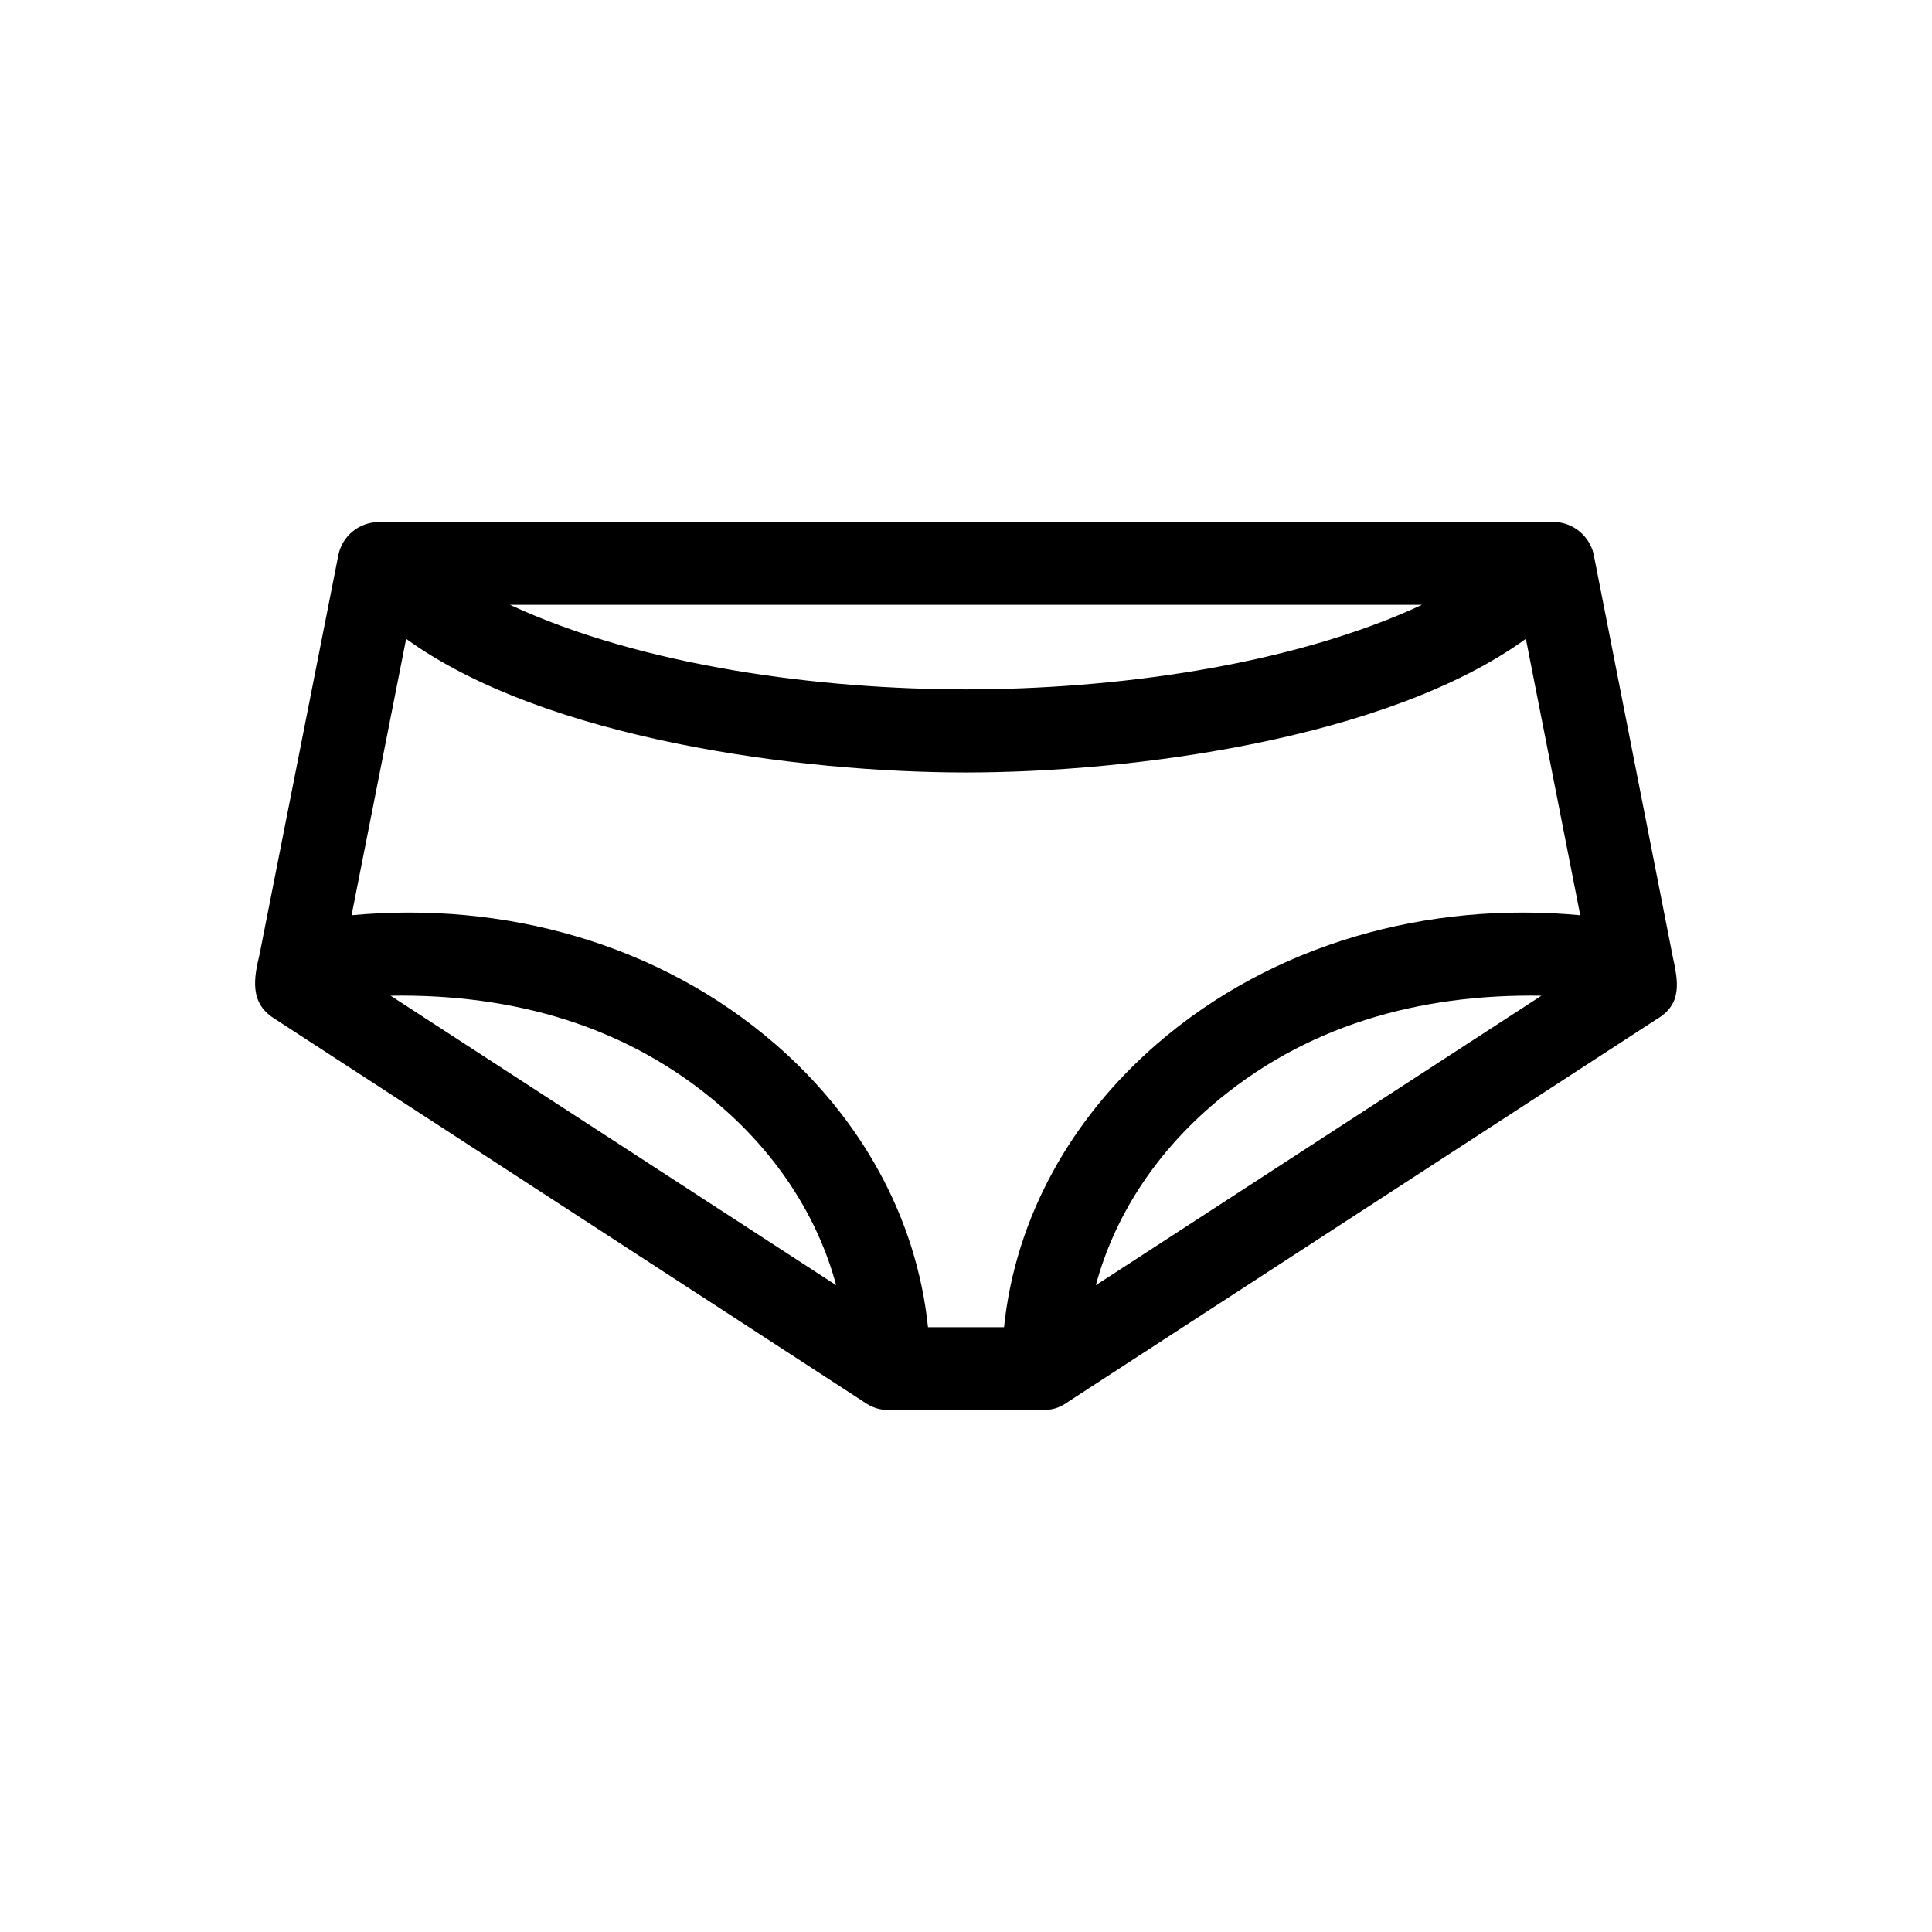
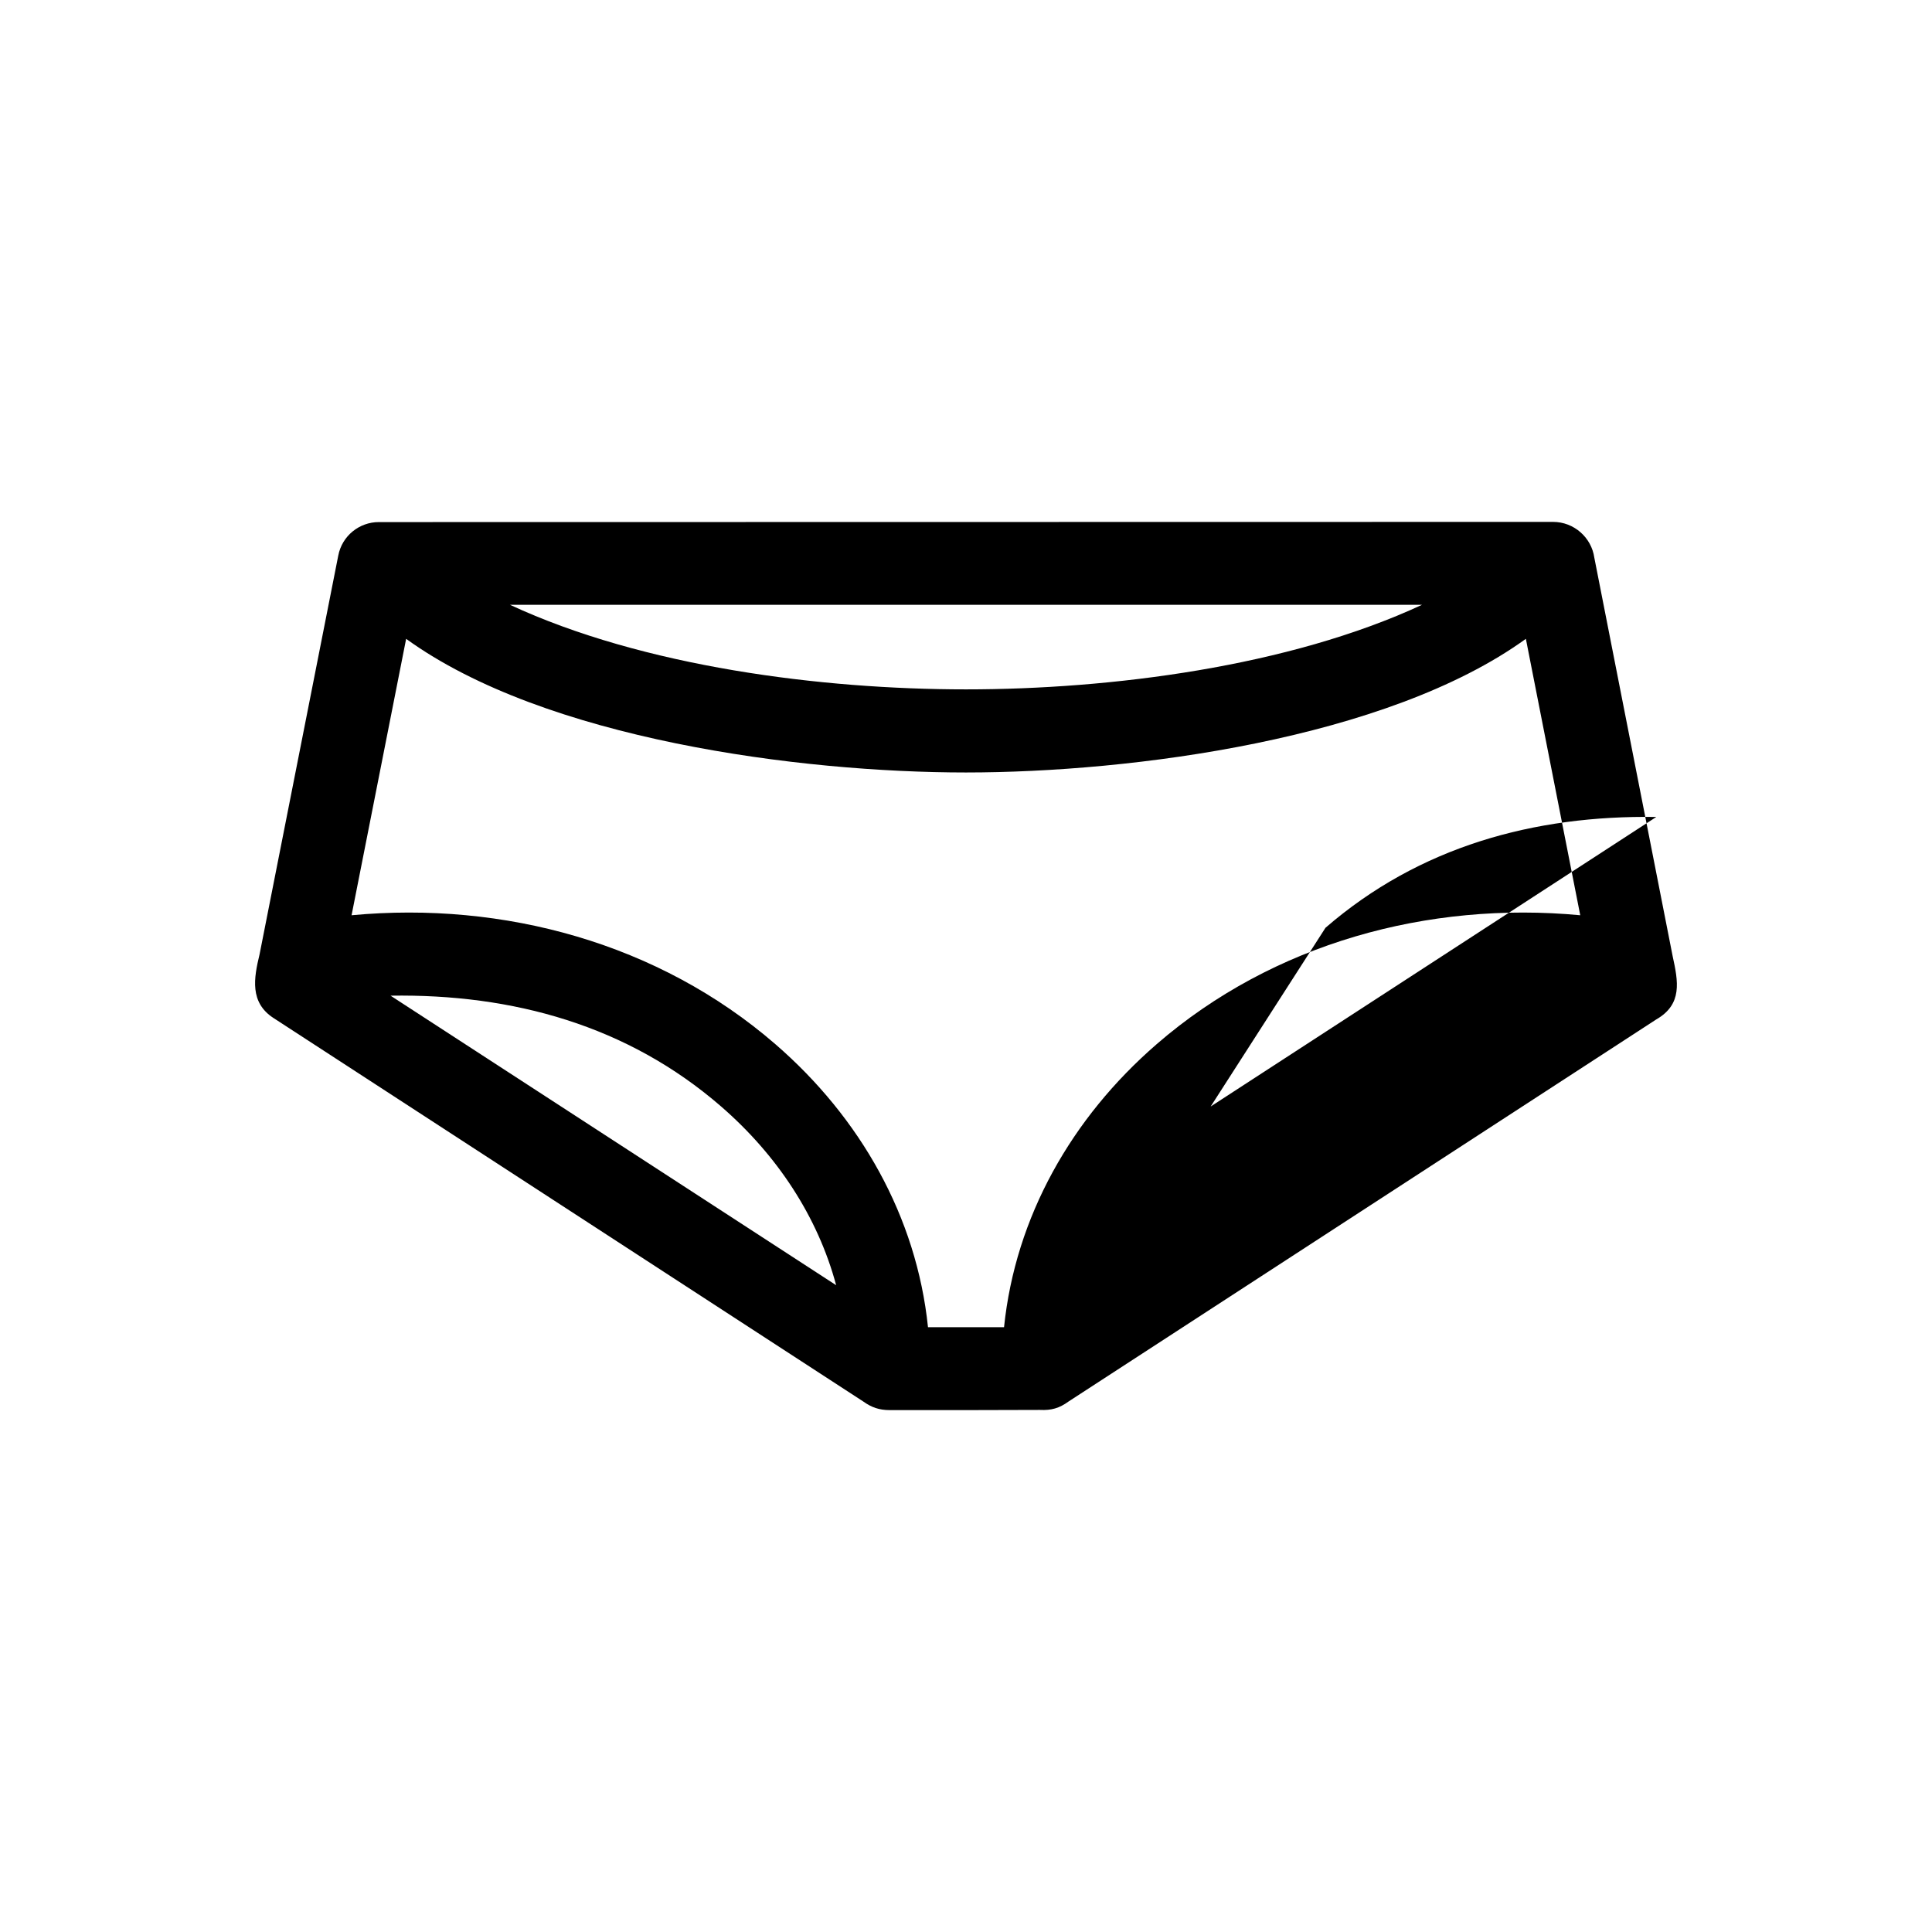
<svg xmlns="http://www.w3.org/2000/svg" fill="#000000" width="800px" height="800px" version="1.1" viewBox="144 144 512 512">
-   <path d="m400 517.69h-20.254c-2.719 0-4.785-0.707-6.953-2.266l-156.28-101.62c-6.398-4.133-5.238-10.629-3.727-16.879l20.859-105.7c1.008-5.238 5.594-8.867 10.73-8.867l311.2-0.051c5.543 0 10.176 4.133 10.934 9.473l20.758 105.6c1.461 6.699 2.672 12.746-4.332 16.777l-155.78 101.27c-2.418 1.762-4.535 2.367-7.559 2.215l-19.598 0.051zm64.84-80.457c-14.812 12.848-25.543 29.172-30.43 47.359l118.09-76.73c-32.395-0.504-62.824 7.859-87.664 29.371zm-14.309-16.523c30.883-26.754 71.996-37.938 112.25-34.16l-14.41-73.254c-36.777 26.602-104.44 35.418-148.37 35.418-43.934 0-111.59-8.766-148.37-35.418l-14.461 73.254c40.305-3.777 81.414 7.406 112.3 34.16 22.52 19.496 37.434 45.746 40.457 75.016h20.152c3.023-29.27 17.938-55.52 40.457-75.016zm-115.42 16.523c-24.789-21.512-55.27-29.875-87.613-29.371l118.09 76.73c-4.887-18.188-15.668-34.512-30.48-47.359zm-55.973-132.96c35.316 16.426 82.574 22.418 120.86 22.418s85.547-5.996 120.86-22.418z" />
+   <path d="m400 517.69h-20.254c-2.719 0-4.785-0.707-6.953-2.266l-156.28-101.62c-6.398-4.133-5.238-10.629-3.727-16.879l20.859-105.7c1.008-5.238 5.594-8.867 10.73-8.867l311.2-0.051c5.543 0 10.176 4.133 10.934 9.473l20.758 105.6c1.461 6.699 2.672 12.746-4.332 16.777l-155.78 101.27c-2.418 1.762-4.535 2.367-7.559 2.215l-19.598 0.051zm64.84-80.457l118.09-76.73c-32.395-0.504-62.824 7.859-87.664 29.371zm-14.309-16.523c30.883-26.754 71.996-37.938 112.25-34.16l-14.41-73.254c-36.777 26.602-104.44 35.418-148.37 35.418-43.934 0-111.59-8.766-148.37-35.418l-14.461 73.254c40.305-3.777 81.414 7.406 112.3 34.16 22.52 19.496 37.434 45.746 40.457 75.016h20.152c3.023-29.27 17.938-55.52 40.457-75.016zm-115.42 16.523c-24.789-21.512-55.27-29.875-87.613-29.371l118.09 76.73c-4.887-18.188-15.668-34.512-30.48-47.359zm-55.973-132.96c35.316 16.426 82.574 22.418 120.86 22.418s85.547-5.996 120.86-22.418z" />
</svg>